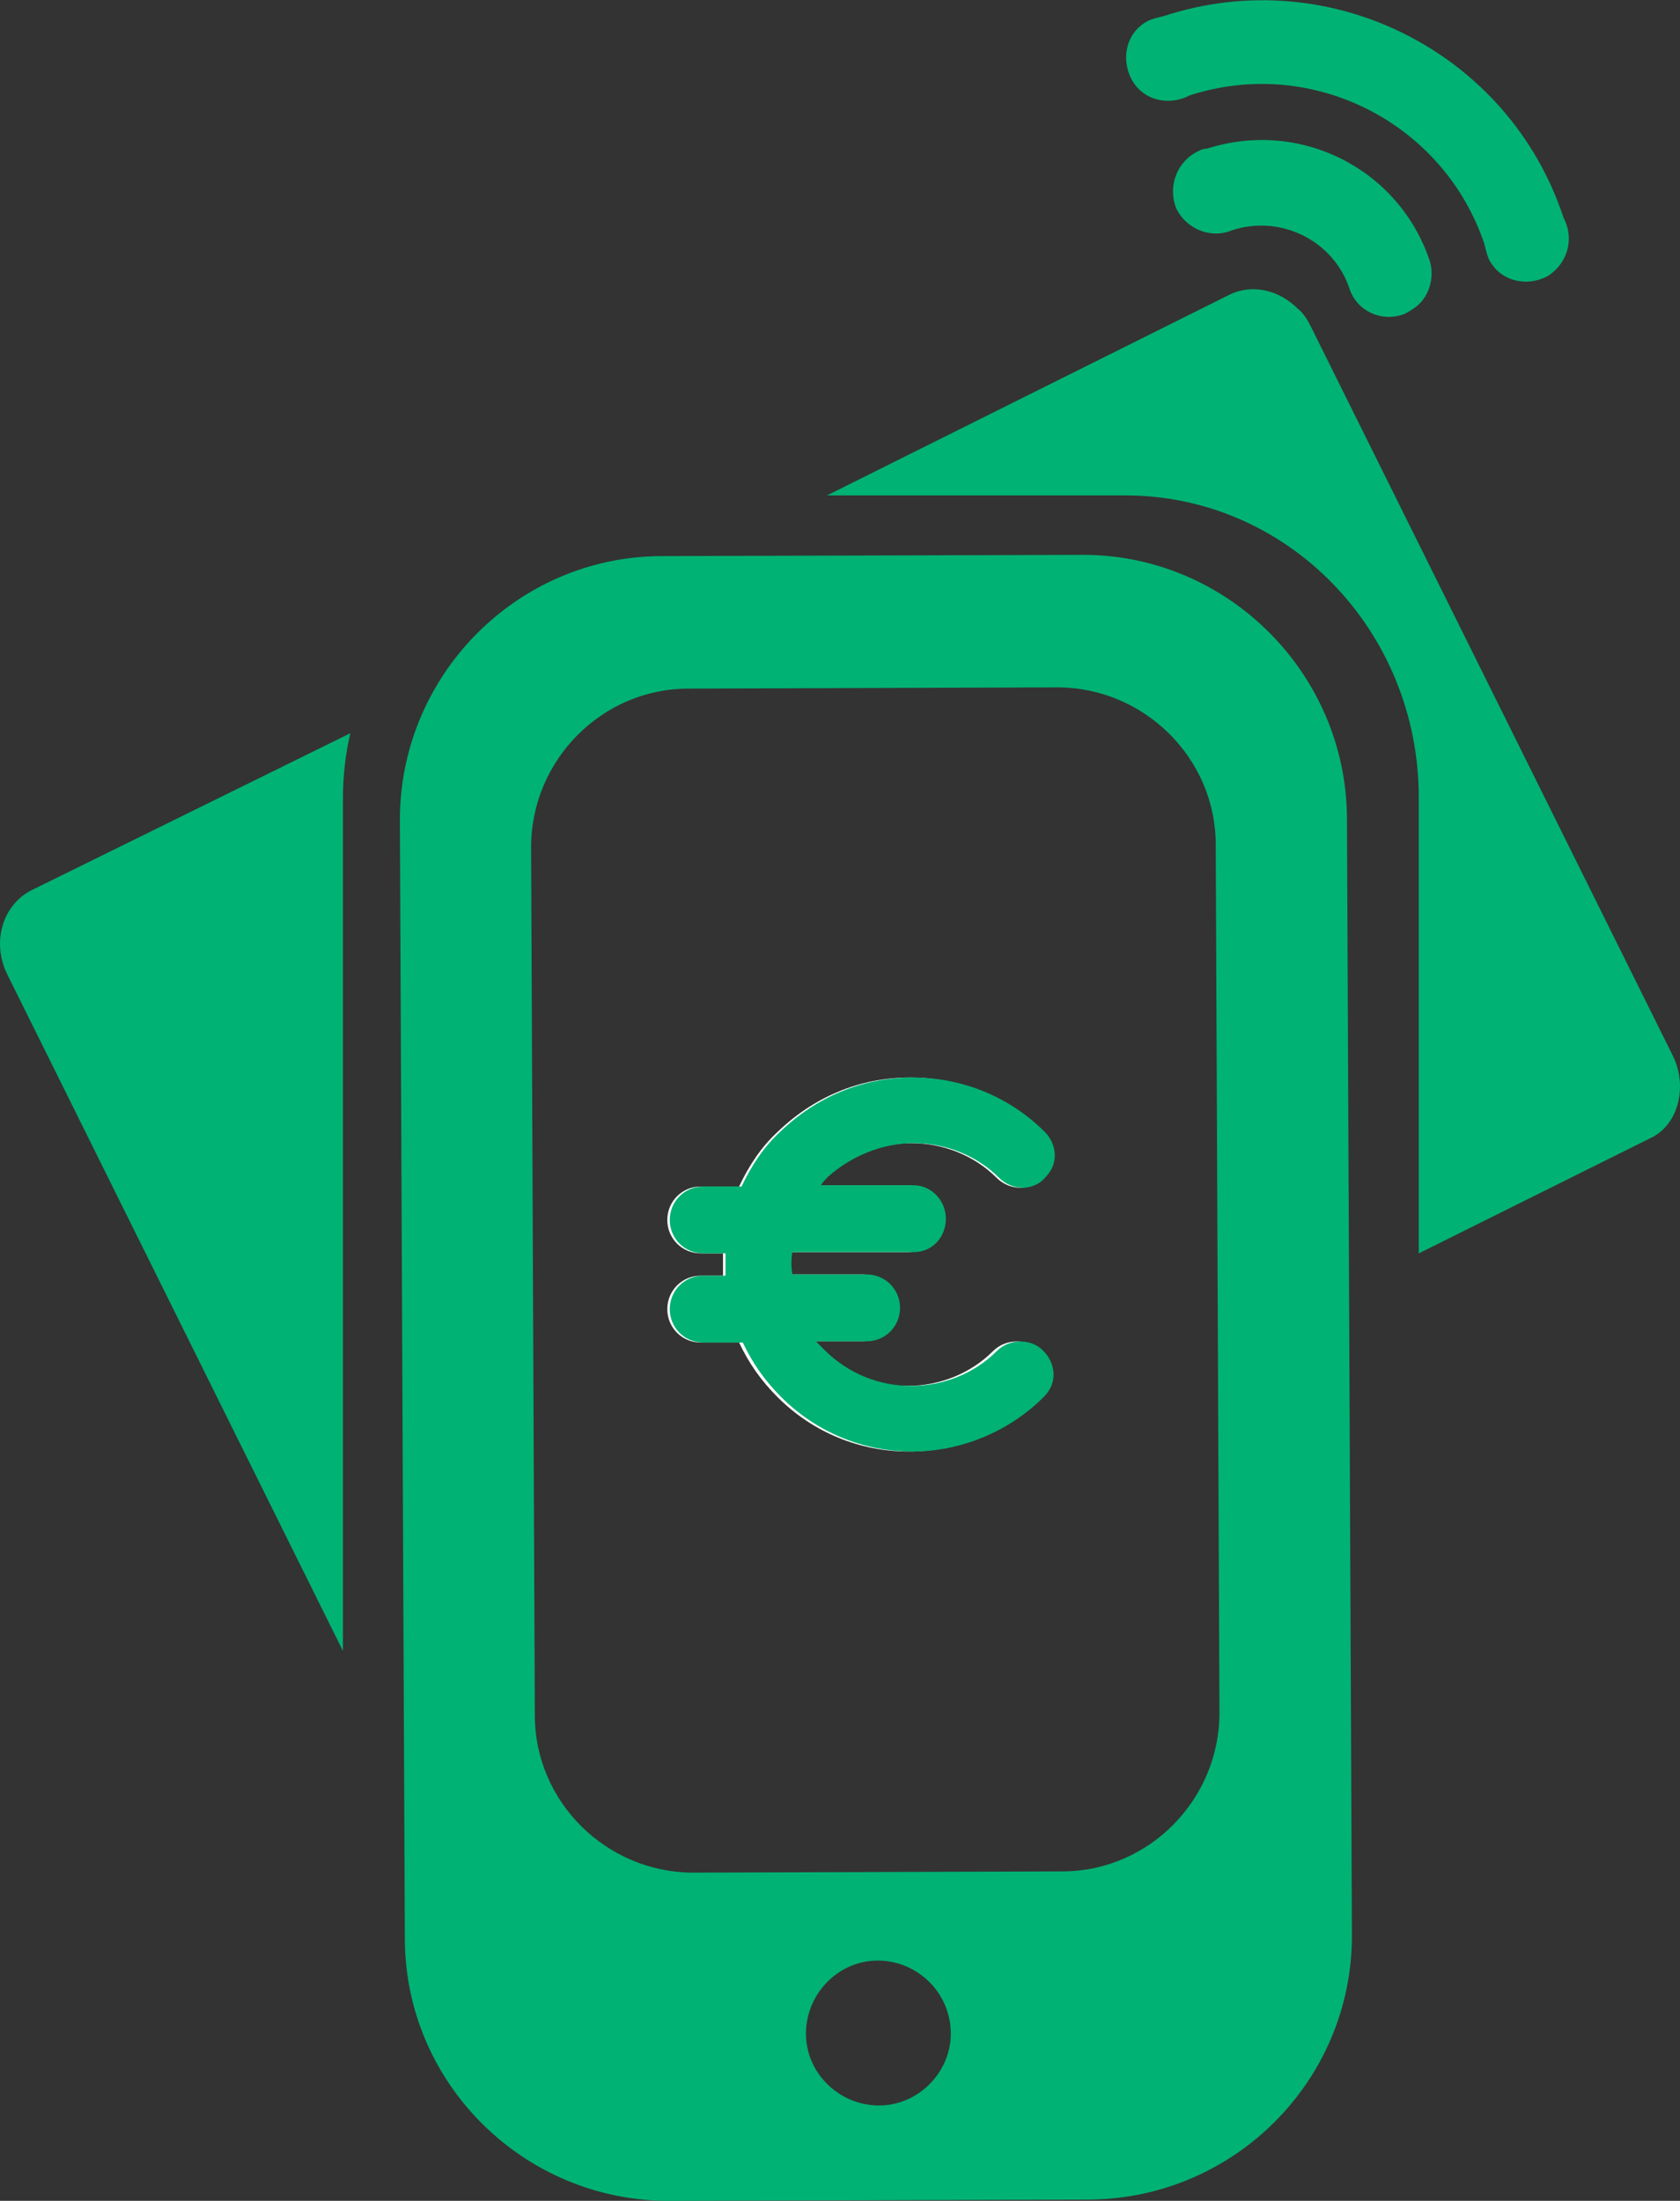
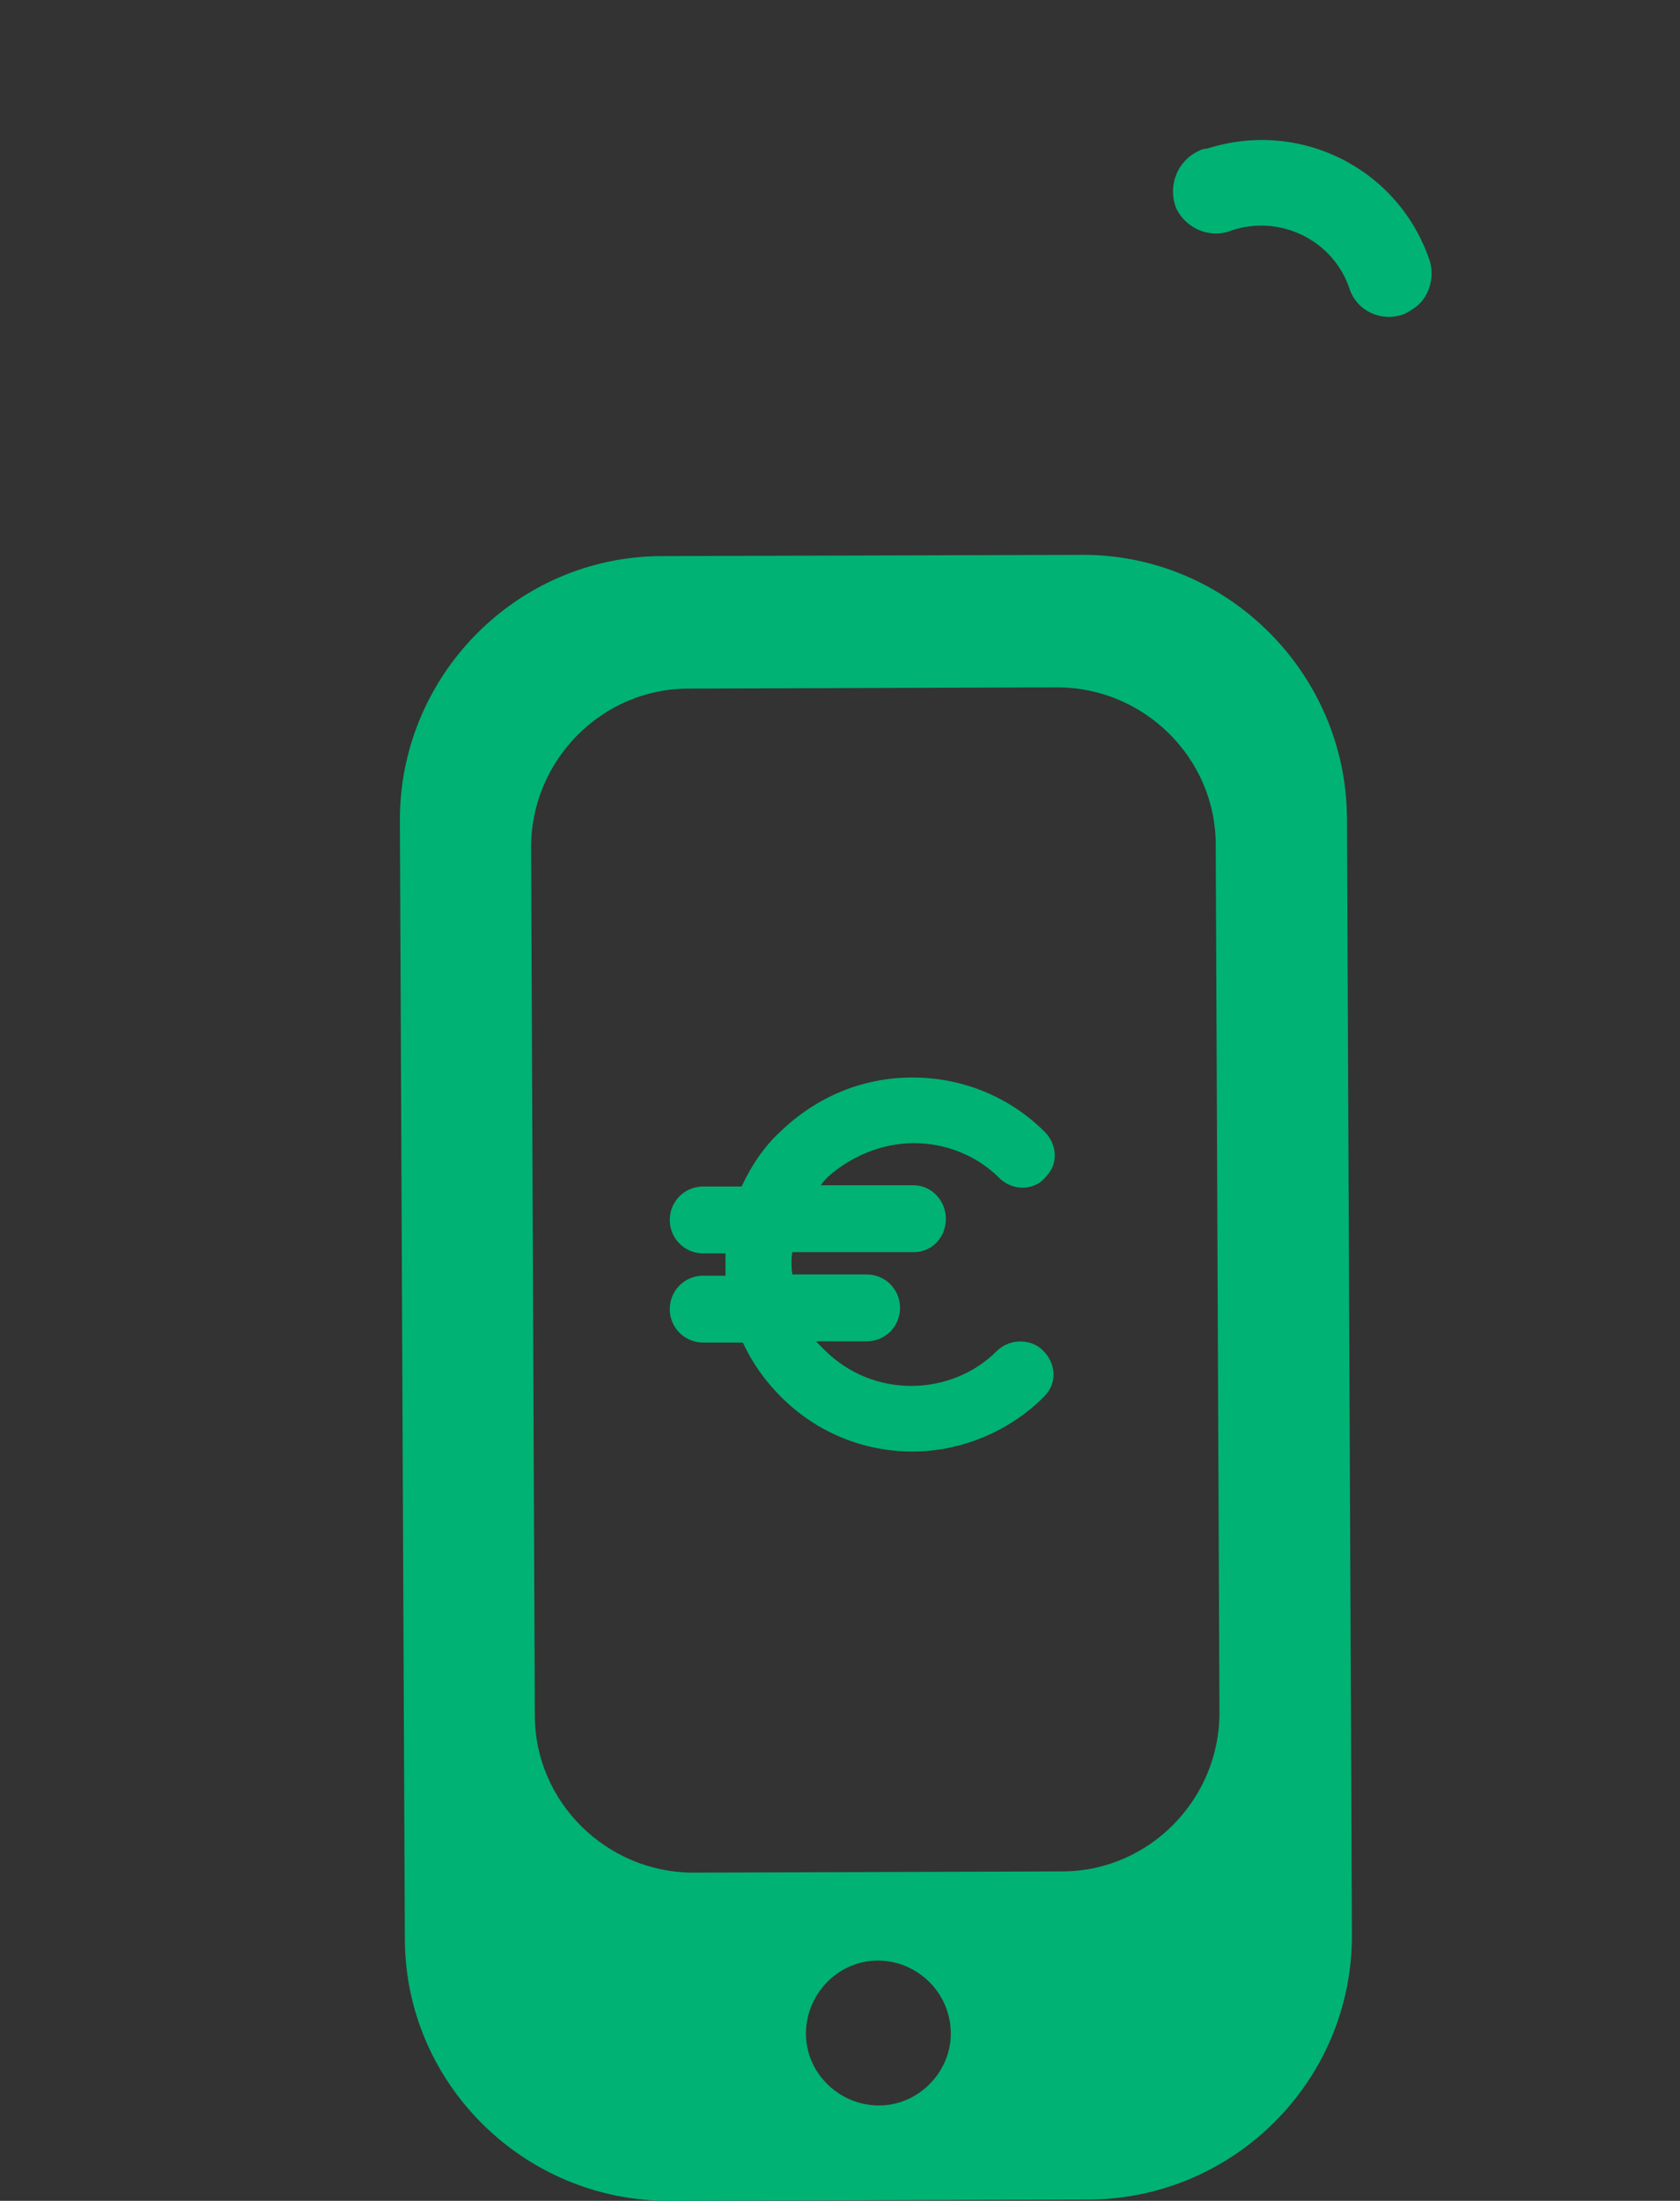
<svg xmlns="http://www.w3.org/2000/svg" version="1.1" id="Layer_1" x="0" y="0" viewBox="0 0 135.7 177.7" xml:space="preserve">
  <rect x="0" y="0" width="135.7" height="177.7" fill="#333333" stroke="none" />
  <style>.st0{fill:#00B274}</style>
  <path class="st0" d="M115.5 21.1C113 13.6 105 9.6 97.5 12c-.3 0-.5.1-.7.2-1.7.8-2.5 2.8-1.8 4.6.8 1.7 2.8 2.5 4.5 1.8 3.9-1.3 8.2.8 9.5 4.7.6 1.8 2.5 2.7 4.3 2.1.3-.1.6-.3.9-.5 1.2-.8 1.7-2.4 1.3-3.8" />
-   <path class="st0" d="M126.3 17.6C121.9 4.2 107.4-3.1 94 1.3c-.4.1-.9.2-1.3.4-1.7.9-2.2 3-1.3 4.7s3 2.2 4.7 1.3c9.9-3.2 20.5 2.2 23.8 12 .1.4.2.9.4 1.3.9 1.7 3 2.2 4.7 1.3 1.6-1 2.2-3 1.3-4.7M27.7 64.5c0-1.8.2-3.6.6-5.3L2.5 71.9C.2 73.1-.7 76.1.6 78.7l27.1 54.6V64.5zM135.1 85.2l-29.2-58.8c-.3-.6-.6-1.1-1.1-1.5-1.5-1.5-3.7-2-5.5-1.1L66.8 40h24.1c13.1 0 23.7 10.9 23.7 24.4v36.8l18.7-9.3c2.2-1 3.1-4.1 1.8-6.7z" />
  <path class="st0" d="M71 170c-3.2 0-5.9-2.6-5.9-5.8 0-3.2 2.6-5.9 5.8-5.9s5.9 2.6 5.9 5.9c0 3.1-2.6 5.8-5.8 5.8M42.9 68.4c0-7 5.7-12.8 12.7-12.8l29.8-.1c7 0 12.8 5.7 12.8 12.7l.3 70.1c0 7-5.7 12.8-12.7 12.8l-29.8.1c-7 0-12.8-5.7-12.8-12.7l-.3-70.1zm-10.2 88.1c0 11.7 9.6 21.2 21.3 21.2l34-.1c11.7-.1 21.2-9.6 21.2-21.3l-.4-90.3c-.1-11.7-9.7-21.2-21.3-21.2l-34 .1c-11.7 0-21.2 9.6-21.2 21.3l.4 90.3z" />
-   <path d="M73.6 92.3c2.6 0 5.1 1 6.9 2.8.5.5 1.2.8 1.9.8s1.4-.3 1.8-.8c.5-.5.8-1.1.8-1.8s-.3-1.4-.8-1.9c-2.8-2.8-6.6-4.4-10.7-4.4s-7.8 1.6-10.7 4.4c-1.3 1.2-2.3 2.7-3.1 4.4h-3.1c-1.5 0-2.7 1.2-2.7 2.7 0 1.5 1.2 2.7 2.7 2.7h1.8v1.8h-1.8c-1.5 0-2.7 1.2-2.7 2.7s1.2 2.7 2.7 2.7h3.1c.8 1.7 1.8 3.1 3.1 4.4 2.9 2.9 6.7 4.4 10.6 4.4s7.8-1.6 10.6-4.4c.5-.5.8-1.1.8-1.8s-.3-1.4-.8-1.9c-.9-1-2.7-1.1-3.8 0-1.8 1.8-4.3 2.8-6.9 2.8s-5.1-1-7-2.9l-.7-.7h4.1c1.5 0 2.7-1.2 2.7-2.7 0-1.5-1.2-2.7-2.7-2.7h-6.2c-.1-.6-.1-1.2 0-1.8h9.8c1.5 0 2.6-1.2 2.6-2.7s-1.2-2.7-2.6-2.7H66c.2-.3.4-.5.6-.7 1.9-1.6 4.3-2.7 7-2.7" fill="#fff" />
  <g>
    <path class="st0" d="M73.8 92.3c2.6 0 5.1 1 6.9 2.8.5.5 1.2.8 1.9.8s1.4-.3 1.8-.8c.5-.5.8-1.1.8-1.8s-.3-1.4-.8-1.9c-2.8-2.8-6.6-4.4-10.7-4.4s-7.8 1.6-10.7 4.4c-1.3 1.2-2.3 2.7-3.1 4.4h-3.1c-1.5 0-2.7 1.2-2.7 2.7 0 1.5 1.2 2.7 2.7 2.7h1.8v1.8h-1.8c-1.5 0-2.7 1.2-2.7 2.7s1.2 2.7 2.7 2.7H60c.8 1.7 1.8 3.1 3.1 4.4 2.9 2.9 6.7 4.4 10.6 4.4s7.8-1.6 10.6-4.4c.5-.5.8-1.1.8-1.8s-.3-1.4-.8-1.9c-.9-1-2.7-1.1-3.8 0-1.8 1.8-4.3 2.8-6.9 2.8s-5.1-1-7-2.9l-.7-.7H70c1.5 0 2.7-1.2 2.7-2.7 0-1.5-1.2-2.7-2.7-2.7h-6c-.1-.6-.1-1.2 0-1.8h9.8c1.5 0 2.6-1.2 2.6-2.7s-1.2-2.7-2.6-2.7h-7.5c.2-.3.4-.5.6-.7 1.8-1.6 4.3-2.7 6.9-2.7" />
  </g>
</svg>